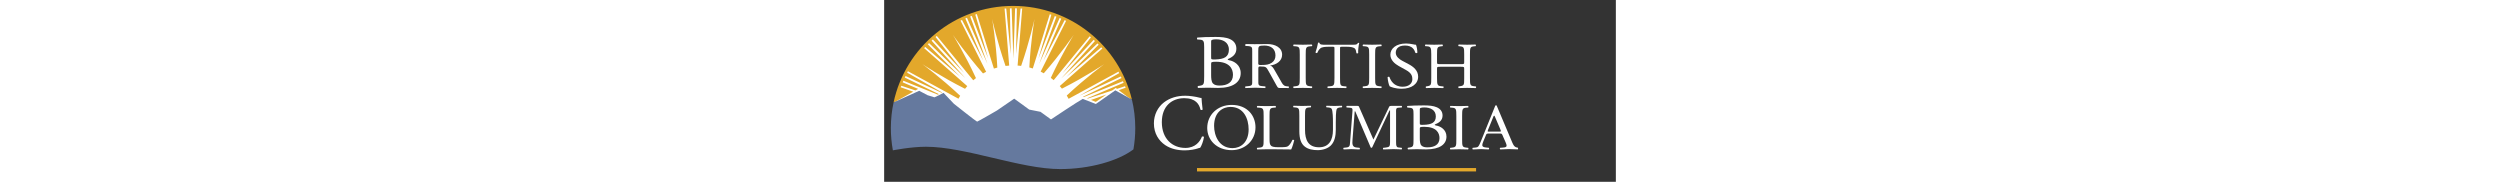
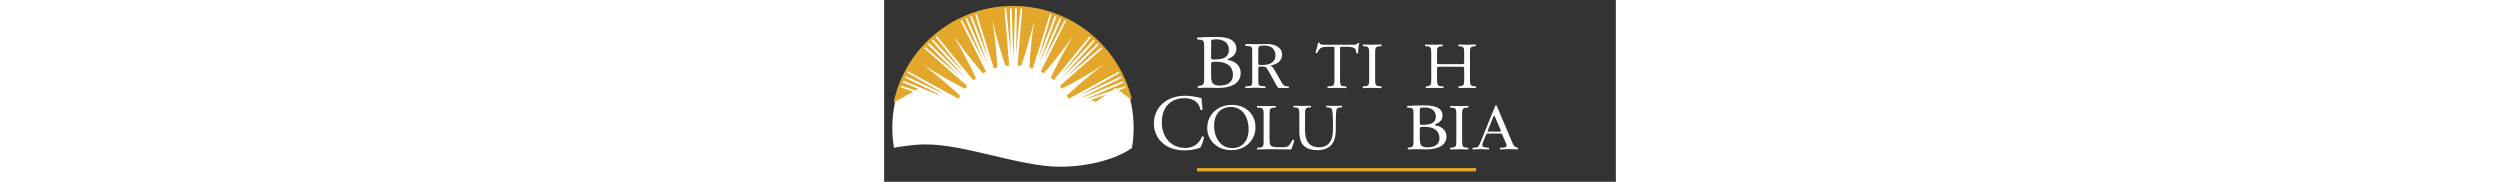
<svg xmlns="http://www.w3.org/2000/svg" xmlns:ns1="http://www.serif.com/" width="100%" height="60px" viewBox="0 0 825 205" version="1.1" xml:space="preserve" style="fill-rule:evenodd;clip-rule:evenodd;stroke-linejoin:round;stroke-miterlimit:1.414;">
  <rect x="0" y="0" width="825" height="205" fill="#333333" stroke="none" />
  <g id="BC-ID" ns1:id="BC ID" transform="matrix(1,0,0,1,-62.647,-63.505)">
    <g transform="matrix(1,0,0,1,109.59,96.78)">
      <path d="M0,129.539C44.702,129.539 106.539,154.709 151.407,154.709C183.425,154.709 214.668,146.164 232.451,133.582C233.693,126.193 234.351,118.607 234.351,110.865C234.351,35.735 173.444,-25.17 98.314,-25.17C23.184,-25.17 -37.722,35.735 -37.722,110.865C-37.722,118.518 -37.08,126.018 -35.865,133.326C-30.962,132.418 -14.291,129.539 0,129.539" style="fill:white;fill-rule:nonzero;" />
    </g>
    <g>
      <g transform="matrix(-1,0,0,1,1145.46,182.756)">
        <rect x="415.397" y="70.22" width="314.664" height="3.815" style="fill:rgb(227,168,43);" />
      </g>
      <g transform="matrix(1,0,0,1,431.322,119.662)">
        <path d="M0,28.483C0,31.591 0.191,35.992 2.012,37.892C3.833,39.877 6.708,40.308 9.582,40.308C18.108,40.308 24.623,36.857 24.623,28.225C24.623,21.406 20.791,13.464 5.558,13.464C0.384,13.464 0,13.982 0,15.708L0,28.483ZM0,8.457C0,10.876 0.096,11.047 4.982,10.876C14.754,10.529 20.025,7.939 20.025,-0.174C20.025,-8.633 13.029,-11.827 5.75,-11.827C3.641,-11.827 2.203,-11.654 1.342,-11.309C0.384,-11.05 0,-10.617 0,-9.066L0,8.457ZM-7.856,-3.022C-7.856,-9.409 -8.307,-11.101 -12.618,-11.448L-15.617,-11.654C-16.105,-12.042 -15.967,-13.772 -15.521,-13.812C-10.35,-14.273 -3.832,-14.502 5.078,-14.502C11.114,-14.502 16.863,-14.071 21.176,-12.086C25.295,-10.273 28.457,-6.821 28.457,-1.297C28.457,4.919 24.432,8.113 18.684,10.529C18.684,11.392 19.451,11.652 20.504,11.823C25.678,12.688 33.342,17.003 33.342,26.239C33.342,36.252 25.104,42.985 7.856,42.985C5.078,42.985 0.384,42.725 -3.641,42.725C-7.856,42.725 -11.113,42.9 -14.659,42.985C-15.234,42.725 -15.426,41.345 -14.851,40.826L-13.125,40.567C-8.049,39.79 -7.856,38.841 -7.856,29.778L-7.856,-3.022Z" style="fill:white;fill-rule:nonzero;" />
      </g>
      <g transform="matrix(1,0,0,1,531.258,151.384)">
-         <path d="M0,-26.248C0,-34.063 -0.164,-35.316 -4.992,-35.684L-7.039,-35.832C-7.531,-36.127 -7.365,-37.455 -6.875,-37.676C-2.783,-37.529 0,-37.455 3.436,-37.455C6.711,-37.455 9.492,-37.529 13.584,-37.676C14.076,-37.455 14.238,-36.127 13.748,-35.832L11.703,-35.684C6.873,-35.316 6.711,-34.063 6.711,-26.248L6.711,0.001C6.711,7.815 6.873,8.848 11.703,9.365L13.748,9.585C14.238,9.88 14.076,11.206 13.584,11.428C9.492,11.28 6.711,11.206 3.436,11.206C0,11.206 -2.783,11.28 -6.875,11.428C-7.365,11.206 -7.531,10.027 -7.039,9.585L-4.992,9.365C-0.164,8.848 0,7.815 0,0.001L0,-26.248Z" style="fill:white;fill-rule:nonzero;" />
-       </g>
+         </g>
      <g transform="matrix(1,0,0,1,576.66,122.703)">
        <path d="M0,28.829C0,36.57 0.152,37.676 4.602,38.045L7.055,38.266C7.514,38.56 7.361,39.886 6.902,40.109C2.531,39.961 -0.076,39.886 -3.145,39.886C-6.211,39.886 -8.895,39.961 -13.801,40.109C-14.262,39.886 -14.416,38.635 -13.801,38.266L-11.041,38.045C-6.67,37.676 -6.289,36.57 -6.289,28.829L-6.289,-4.13C-6.289,-6.415 -6.289,-6.487 -8.588,-6.487L-12.805,-6.487C-16.102,-6.487 -20.318,-6.34 -22.236,-4.645C-24.076,-3.023 -24.844,-1.4 -25.686,0.442C-26.301,0.885 -27.373,0.516 -27.68,-0.074C-26.455,-3.391 -25.303,-8.11 -24.768,-11.059C-24.535,-11.206 -23.539,-11.28 -23.311,-11.059C-22.85,-8.701 -20.318,-8.774 -16.791,-8.774L14.262,-8.774C18.402,-8.774 19.092,-8.921 20.242,-10.838C20.627,-10.985 21.471,-10.911 21.623,-10.618C20.779,-7.593 20.242,-1.622 20.473,0.59C20.166,1.18 18.863,1.18 18.48,0.738C18.25,-1.107 17.713,-3.834 16.562,-4.645C14.799,-5.9 11.887,-6.487 7.668,-6.487L2.225,-6.487C-0.076,-6.487 0,-6.415 0,-3.982L0,28.829Z" style="fill:white;fill-rule:nonzero;" />
      </g>
      <g transform="matrix(1,0,0,1,609.525,151.384)">
        <path d="M0,-26.248C0,-34.063 -0.164,-35.316 -4.992,-35.684L-7.039,-35.832C-7.529,-36.127 -7.365,-37.455 -6.875,-37.676C-2.783,-37.529 0,-37.455 3.438,-37.455C6.711,-37.455 9.492,-37.529 13.584,-37.676C14.076,-37.455 14.24,-36.127 13.75,-35.832L11.701,-35.684C6.873,-35.316 6.711,-34.063 6.711,-26.248L6.711,0.001C6.711,7.815 6.873,8.848 11.701,9.365L13.75,9.585C14.24,9.88 14.076,11.206 13.584,11.428C9.492,11.28 6.711,11.206 3.438,11.206C0,11.206 -2.783,11.28 -6.875,11.428C-7.365,11.206 -7.529,10.027 -7.039,9.585L-4.992,9.365C-0.164,8.848 0,7.815 0,0.001L0,-26.248Z" style="fill:white;fill-rule:nonzero;" />
      </g>
      <g transform="matrix(1,0,0,1,646.199,112.546)">
-         <path d="M0,51.021C-7.309,51.021 -11.92,49.104 -13.572,48.294C-14.617,46.671 -15.748,41.437 -15.922,37.971C-15.486,37.455 -14.182,37.308 -13.834,37.75C-12.527,41.51 -8.961,48.734 1.131,48.734C8.439,48.734 12.006,44.68 12.006,40.256C12.006,37.013 11.223,33.4 4.871,29.934L-3.393,25.362C-7.742,22.93 -12.789,18.727 -12.789,12.682C-12.789,5.677 -6.352,0 4.959,0C7.654,0 10.787,0.442 13.049,0.958C14.18,1.253 15.398,1.4 16.094,1.4C16.877,3.172 17.662,7.3 17.662,10.396C17.312,10.839 15.92,11.059 15.486,10.617C14.355,7.079 12.006,2.286 3.654,2.286C-4.873,2.286 -6.699,7.079 -6.699,10.469C-6.699,14.746 -2.523,17.844 0.695,19.539L7.654,23.225C13.137,26.1 18.531,30.376 18.531,37.381C18.531,45.491 11.311,51.021 0,51.021" style="fill:white;fill-rule:nonzero;" />
-       </g>
+         </g>
      <g transform="matrix(1,0,0,1,689.988,137.744)">
        <path d="M0,1.032C-3.807,1.032 -3.965,1.179 -3.965,3.391L-3.965,13.788C-3.965,21.529 -3.568,22.562 0.875,23.005L3.174,23.225C3.65,23.52 3.492,24.845 3.016,25.068C-1.268,24.92 -3.965,24.845 -7.061,24.845C-10.473,24.845 -13.17,24.993 -16.264,25.068C-16.738,24.845 -16.898,23.667 -16.422,23.225L-15.074,23.005C-10.629,22.267 -10.473,21.529 -10.473,13.788L-10.473,-12.755C-10.473,-20.497 -11.025,-21.749 -15.152,-22.044L-17.215,-22.192C-17.691,-22.487 -17.533,-23.815 -17.057,-24.036C-13.17,-23.962 -10.473,-23.815 -7.061,-23.815C-3.965,-23.815 -1.268,-23.889 2.143,-24.036C2.619,-23.815 2.777,-22.487 2.303,-22.192L0.793,-22.044C-3.807,-21.602 -3.965,-20.497 -3.965,-12.755L-3.965,-4.277C-3.965,-1.992 -3.807,-1.917 0,-1.917L22.691,-1.917C26.5,-1.917 26.658,-1.992 26.658,-4.277L26.658,-12.755C26.658,-20.497 26.5,-21.602 21.82,-22.044L20.312,-22.192C19.836,-22.487 19.994,-23.815 20.471,-24.036C24.121,-23.889 26.818,-23.815 30.07,-23.815C33.164,-23.815 35.861,-23.889 39.432,-24.036C39.908,-23.815 40.066,-22.487 39.59,-22.192L37.926,-22.044C33.324,-21.602 33.164,-20.497 33.164,-12.755L33.164,13.788C33.164,21.529 33.324,22.488 37.926,23.005L39.83,23.225C40.305,23.52 40.146,24.845 39.672,25.068C35.861,24.92 33.164,24.845 30.07,24.845C26.818,24.845 23.961,24.92 20.471,25.068C19.994,24.845 19.836,23.667 20.312,23.225L21.82,23.005C26.658,22.267 26.658,21.529 26.658,13.788L26.658,3.391C26.658,1.179 26.5,1.032 22.691,1.032L0,1.032Z" style="fill:white;fill-rule:nonzero;" />
      </g>
      <g transform="matrix(1,0,0,1,378.059,225.481)">
        <path d="M0,-46.469C6.521,-51.542 14.829,-54.034 24.12,-54.034C28.943,-54.034 35.731,-53.056 39.931,-51.898C41.003,-51.631 41.628,-51.452 42.432,-51.542C42.521,-49.494 42.968,-43.888 43.682,-38.457C43.236,-37.834 41.896,-37.744 41.271,-38.278C39.931,-44.331 35.911,-51.276 22.958,-51.276C9.29,-51.276 -2.323,-42.64 -2.323,-24.214C-2.323,-5.521 9.558,4.806 24.208,4.806C35.731,4.806 40.824,-2.672 42.878,-7.925C43.504,-8.368 44.845,-8.192 45.201,-7.568C44.577,-2.939 42.253,2.935 40.913,4.628C39.841,4.806 38.77,5.162 37.787,5.516C35.821,6.231 29.39,7.565 23.672,7.565C15.633,7.565 7.951,5.964 1.429,1.6C-5.718,-3.296 -11.256,-11.394 -11.256,-22.877C-11.256,-32.76 -6.789,-41.216 0,-46.469" style="fill:white;fill-rule:nonzero;" />
      </g>
      <g transform="matrix(1,0,0,1,473.596,205.226)">
        <path d="M0,4.129C0,-8.037 -5.65,-21.161 -20.437,-21.161C-28.488,-21.161 -38.938,-15.926 -38.938,0.222C-38.938,11.133 -33.365,25.29 -18.115,25.29C-8.824,25.29 0,18.654 0,4.129M-46.681,2.58C-46.681,-12.166 -35.068,-23.446 -19.12,-23.446C-1.238,-23.446 7.742,-11.134 7.742,1.843C7.742,16.737 -4.18,27.575 -19.12,27.575C-36.306,27.575 -46.681,15.851 -46.681,2.58" style="fill:white;fill-rule:nonzero;" />
      </g>
      <g transform="matrix(1,0,0,1,568.678,214.072)">
        <path d="M0,-12.606C0,-17.177 -0.156,-25.658 -1.486,-27.868C-2.033,-28.753 -3.439,-29.27 -5.393,-29.418L-7.346,-29.565C-7.814,-30.081 -7.66,-31.039 -7.191,-31.335C-4.221,-31.188 -1.328,-31.113 1.719,-31.113C5.002,-31.113 7.113,-31.188 9.926,-31.333C10.551,-30.964 10.473,-30.007 10.082,-29.565L8.205,-29.418C6.252,-29.27 4.766,-28.606 4.299,-27.647C3.205,-25.215 3.205,-16.735 3.205,-12.606L3.205,-4.275C3.205,2.141 2.109,8.923 -2.266,13.346C-5.627,16.812 -11.41,18.729 -17.193,18.729C-22.586,18.729 -27.979,17.77 -31.809,14.674C-35.951,11.431 -37.904,6.048 -37.904,-2.725L-37.904,-20.127C-37.904,-27.794 -38.061,-29.048 -42.592,-29.418L-44.547,-29.565C-45.016,-29.86 -44.861,-31.112 -44.393,-31.335C-40.482,-31.188 -37.826,-31.113 -34.699,-31.113C-31.496,-31.113 -28.916,-31.188 -25.088,-31.333C-24.619,-31.112 -24.461,-29.86 -24.93,-29.565L-26.807,-29.418C-31.34,-29.048 -31.496,-27.794 -31.496,-20.127L-31.496,-4.201C-31.496,7.669 -27.588,15.486 -15.631,15.486C-4.299,15.486 0,7.079 0,-4.126L0,-12.606Z" style="fill:white;fill-rule:nonzero;" />
      </g>
      <g transform="matrix(1,0,0,1,666.6,194.862)">
        <path d="M0,24.575C0,27.256 0.172,31.053 1.812,32.692C3.455,34.405 6.047,34.777 8.637,34.777C16.326,34.777 22.199,31.798 22.199,24.351C22.199,18.468 18.744,11.619 5.01,11.619C0.344,11.619 0,12.063 0,13.554L0,24.575ZM0,7.297C0,9.384 0.086,9.532 4.49,9.384C13.303,9.086 18.053,6.852 18.053,-0.149C18.053,-7.447 11.748,-10.203 5.182,-10.203C3.281,-10.203 1.986,-10.054 1.209,-9.755C0.344,-9.532 0,-9.16 0,-7.82L0,7.297ZM-7.084,-2.606C-7.084,-8.117 -7.43,-9.532 -11.316,-9.829L-14.082,-10.098C-14.396,-10.382 -14.564,-11.874 -13.996,-11.916C-9.33,-12.265 -3.457,-12.51 4.578,-12.51C10.02,-12.51 15.201,-12.138 19.09,-10.427C22.805,-8.862 25.654,-5.883 25.654,-1.116C25.654,4.244 22.025,7.001 16.844,9.086C16.844,9.831 17.533,10.054 18.484,10.203C23.15,10.947 30.061,14.672 30.061,22.638C30.061,31.276 22.631,37.085 7.082,37.085C4.578,37.085 0.344,36.862 -3.283,36.862C-7.084,36.862 -10.021,37.01 -13.217,37.085C-13.736,36.862 -13.91,35.671 -13.391,35.225L-11.836,35.001C-7.256,34.331 -7.084,33.511 -7.084,25.693L-7.084,-2.606Z" style="fill:white;fill-rule:nonzero;" />
      </g>
      <g transform="matrix(1,0,0,1,488.92,139.247)">
        <path d="M0,-2.505C-1.486,-2.505 -4.457,-1.952 -4.457,-3.925L-4.457,-18.068C-4.457,-23.597 -4.281,-24.388 2.359,-24.388C10.135,-24.388 14.941,-20.439 14.941,-13.171C14.941,-10.01 13.805,-7.087 10.922,-5.112C7.602,-2.82 4.018,-2.505 0,-2.505M29.828,21.723L27.781,21.546C27.367,21.502 27,21.45 26.65,21.392C23.656,20.862 22.457,18.196 21.047,15.722L13.971,3.397C12.748,1.343 11.438,-1.422 8.641,-1.816C15.893,-2.686 22.447,-6.872 22.447,-14.061C22.447,-22.358 14.232,-26.07 5.932,-26.07C0.951,-26.07 -3.588,-25.935 -8.656,-25.935C-11.451,-25.935 -14.777,-26.07 -17.572,-26.07C-19.125,-26.07 -19.145,-25.754 -19.145,-24.885C-19.145,-23.603 -18.604,-23.962 -16.959,-23.869C-11.055,-23.537 -11.281,-22.436 -11.281,-17.38L-11.281,14.933C-11.281,19.557 -10.881,20.938 -15.736,21.373C-15.736,21.373 -16.48,21.45 -16.902,21.495L-18.959,21.706C-19.451,22.147 -19.285,23.327 -18.795,23.548C-17.701,23.508 -15.762,23.432 -15.762,23.432C-13.074,23.352 -10.387,23.147 -7.699,23.147C-4.996,23.147 -2.41,23.355 0.248,23.433L0.248,23.435C1.191,23.465 2.188,23.498 3.279,23.537C3.771,23.316 3.936,22.137 3.443,21.695L1.373,21.499C0.951,21.454 0.225,21.389 0.225,21.389C-4.678,21.057 -4.377,19.674 -4.377,14.933L-4.377,2.766C-4.377,2.055 -4.467,0.16 -3.941,-0.394C-3.504,-0.87 -2.719,-0.79 -2.02,-0.79C4.623,-0.79 4.533,-0.157 7.68,5.373L16.242,20.778C16.941,21.964 17.465,23.464 19.215,23.464L26.652,23.464C27.59,23.494 28.576,23.525 29.664,23.565C30.154,23.344 30.318,22.164 29.828,21.723" style="fill:white;fill-rule:nonzero;" />
      </g>
      <g transform="matrix(1,0,0,1,490.523,220.737)">
        <path d="M0,-26.541C0,-34.282 -0.162,-35.464 -5.27,-35.832L-7.299,-35.979C-7.785,-36.274 -7.623,-37.6 -7.137,-37.823C-2.594,-37.675 0.162,-37.602 3.406,-37.602C6.57,-37.602 9.326,-37.675 13.383,-37.82C13.869,-37.6 14.031,-36.274 13.545,-35.979L11.598,-35.832C6.814,-35.464 6.65,-34.282 6.65,-26.541L6.65,-0.882C6.65,3.763 6.895,5.68 8.354,7.08C9.246,7.89 10.787,8.776 17.193,8.776C24.088,8.776 25.791,8.48 27.09,7.818C28.711,6.932 30.82,4.279 32.441,0.518C32.93,0.151 34.469,0.443 34.469,0.96C34.469,1.772 32.197,9.293 31.062,11.282C26.928,11.135 19.221,11.061 10.867,11.061L3.406,11.061C0,11.061 -2.594,11.135 -7.137,11.282C-7.623,11.061 -7.785,9.881 -7.299,9.439L-4.865,9.219C-0.162,8.776 0,7.743 0,0.003L0,-26.541Z" style="fill:white;fill-rule:nonzero;" />
      </g>
      <g transform="matrix(1,0,0,1,707.787,220.59)">
        <path d="M0,-26.248C0,-34.062 -0.158,-35.317 -4.855,-35.686L-6.848,-35.832C-7.324,-36.128 -7.166,-37.453 -6.686,-37.677C-2.707,-37.528 0,-37.455 3.346,-37.455C6.531,-37.455 9.238,-37.528 13.221,-37.674C13.697,-37.453 13.857,-36.128 13.379,-35.832L11.387,-35.686C6.689,-35.317 6.531,-34.062 6.531,-26.248L6.531,0.002C6.531,7.817 6.689,8.849 11.387,9.365L13.379,9.586C13.857,9.881 13.697,11.207 13.221,11.429C9.238,11.281 6.531,11.207 3.346,11.207C0,11.207 -2.707,11.281 -6.686,11.429C-7.166,11.207 -7.324,10.027 -6.848,9.586L-4.855,9.365C-0.158,8.849 0,7.817 0,0.002L0,-26.248Z" style="fill:white;fill-rule:nonzero;" />
      </g>
      <g transform="matrix(1,0,0,1,644.158,184.926)">
-         <path d="M0,45.012C-0.408,44.968 -1.172,44.908 -1.172,44.908C-2.01,44.824 -2.764,44.703 -3.359,44.053C-4.393,42.955 -4.307,39.827 -4.307,38.575L-4.307,6.268C-4.307,4.859 -4.65,1.809 -3.617,0.712C-3.1,0.135 -2.025,0.038 -1.068,-0.016L-1.068,-0.02C-0.486,-0.064 -0.473,-0.066 0.037,-0.091L2.084,-0.237C2.574,-0.533 2.41,-1.859 1.92,-2.081C0.826,-2.043 -0.168,-2.057 -1.113,-2.028L-1.113,-2.024L-9.813,-2.024C-10.76,-2.024 -11.621,-2.024 -12.137,-1.007L-29.863,35.916L-45.521,0.245C-46.039,-1.007 -46.123,-2.024 -47.76,-2.024L-56.814,-2.024C-57.758,-2.053 -58.799,-2.043 -59.893,-2.081C-60.383,-1.859 -60.549,-0.533 -60.057,-0.237L-58.01,-0.091C-57.588,-0.057 -56.824,-0.005 -56.824,-0.005C-53.428,0.213 -53.217,0.972 -53.525,4.547L-56.193,39.2C-56.426,42.68 -56.617,44.519 -60.262,44.858C-60.262,44.858 -61.031,44.954 -61.455,44.999L-63.5,45.221C-63.992,45.661 -63.828,46.841 -63.336,47.062C-62.258,47.022 -60.34,46.966 -60.34,46.966C-58.492,46.875 -56.611,46.711 -54.729,46.711C-52.699,46.711 -50.666,46.903 -48.633,46.984L-48.633,46.988C-47.691,47.017 -46.695,47.05 -45.602,47.088C-45.109,46.867 -44.945,45.688 -45.438,45.246L-47.482,45.025C-48.021,44.983 -48.625,44.923 -48.625,44.923C-53.885,44.563 -53.768,40.85 -53.439,36.308L-50.943,4.079L-50.34,4.079L-33.389,43.739C-33.219,44.286 -32.961,45.225 -32.1,45.225C-31.324,45.225 -31.066,44.366 -30.809,43.816L-11.707,3.137L-11.104,3.137L-11.104,38.575C-11.104,39.983 -10.932,42.878 -12.395,43.972C-13.158,44.541 -15.645,44.883 -15.645,44.883C-15.986,44.937 -16.346,44.987 -16.754,45.03L-18.799,45.25C-19.291,45.692 -19.127,46.871 -18.635,47.093C-17.557,47.054 -15.645,46.994 -15.645,46.994C-12.871,46.917 -10.053,46.711 -7.232,46.711C-5.205,46.711 -1.234,46.904 -1.234,46.904C-0.289,46.933 0.789,47.036 1.883,47.075C2.375,46.854 2.539,45.675 2.047,45.234L0,45.012Z" style="fill:white;fill-rule:nonzero;" />
-       </g>
+         </g>
      <g transform="matrix(1,0,0,1,755.639,202.306)">
        <path d="M0,9.582L-9.574,9.582C-9.908,9.582 -12.572,9.895 -12.572,9.114C-12.572,8.879 -12.406,8.41 -12.322,8.177L-6.576,-6.051C-6.41,-6.442 -5.828,-8.397 -5.162,-8.397C-4.662,-8.397 -3.996,-6.364 -3.83,-6.051L1.832,7.237C1.832,7.394 2.414,8.645 2.414,8.958C2.414,9.818 0.5,9.582 0,9.582M21.494,27.832L21.219,27.611C20.811,27.568 20.447,27.519 20.105,27.462C16.916,26.75 15.674,22.91 14.496,20.174L-1.912,-18.66C-2.076,-19.126 -2.4,-20.131 -3.051,-20.131C-3.945,-20.131 -4.187,-19.048 -4.432,-18.431L-20.107,20.329C-20.678,21.799 -22.139,25.36 -23.195,26.44C-24.004,27.269 -25.059,27.428 -26.182,27.544C-26.182,27.544 -27.066,27.628 -27.488,27.674L-29.416,27.87C-29.906,28.311 -29.742,29.491 -29.252,29.713C-28.158,29.674 -26.219,29.603 -26.219,29.603C-24.074,29.574 -21.93,29.303 -19.783,29.303C-17.977,29.303 -16.172,29.495 -14.369,29.575C-14.369,29.575 -12.43,29.644 -11.336,29.686C-10.846,29.463 -10.682,28.283 -11.172,27.842L-13.219,27.62C-13.625,27.578 -14.328,27.512 -14.328,27.512C-16.215,27.303 -18.564,26.966 -18.564,24.892C-18.564,23.5 -17.914,21.875 -17.428,20.637L-14.992,14.837C-13.771,12.053 -14.26,11.741 -11.012,11.741L0.037,11.741C3.936,11.741 3.365,11.741 5.074,15.689L7.672,21.565C8.078,22.573 8.809,24.274 8.809,25.36C8.809,27.303 6.686,27.431 4.703,27.599C4.703,27.599 4.045,27.654 3.475,27.698L1.506,27.841C1.016,28.282 1.18,29.462 1.672,29.684C2.764,29.644 4.703,29.565 4.703,29.565C7.014,29.481 9.34,29.303 11.57,29.303C14.416,29.303 17.262,29.496 20.105,29.577L20.105,29.574C21.039,29.603 20.25,29.636 21.33,29.675C21.82,29.453 21.984,28.273 21.494,27.832" style="fill:white;fill-rule:nonzero;" />
      </g>
    </g>
    <g transform="matrix(1,0,0,1,295.886,172.31)">
      <path d="M0,3.86L5.379,6.09L17.308,-2.23L0,3.86Z" style="fill:rgb(227,168,43);fill-rule:nonzero;" />
    </g>
    <g transform="matrix(1,0,0,1,95.455,82.298)">
      <path d="M0,84.581L-14.139,79.606L-13.43,77.874L2.493,83.183L2.562,83.144L4.663,81.953L5.501,81.428L-11.862,74.042L-11.128,72.226L27.626,87.9L28.904,87.37L-9.531,68.64L-8.674,66.88L32.056,85.836L32.619,85.55L-6.873,63.15L-6.062,61.468L50.967,92.499C51.434,91.636 52.412,90.063 52.914,89.217C31.232,68.831 10.309,53.525 10.309,53.525C10.309,53.525 31.826,67.935 58.382,81.332C59.259,80.237 59.979,79.358 60.916,78.319L12.264,35.487L13.57,34.146L52.837,67.613L16.458,31.182L17.82,29.772L58.664,69.245L20.644,27.046L22.098,25.735L57.238,63.363L25.165,22.951L26.546,21.695L67.658,71.727C68.721,70.81 69.604,70.12 70.716,69.268C58.28,42.356 44.699,20.464 44.699,20.464C44.699,20.464 59.154,41.742 78.657,64.026C79.848,63.355 81.056,62.712 82.29,62.107L82.083,61.973L53.271,4.472L54.984,3.719L78.855,49.457L58.772,2.05L60.563,1.255L83.646,53.153L64.201,-0.216L66.041,-0.887L84.527,47.166L69.927,-2.319L71.68,-2.965L90.9,58.411L90.863,58.573L90.911,58.554C92.189,58.125 93.489,57.747 94.796,57.391C93.333,27.911 88.972,2.693 88.972,2.693C88.972,2.693 94.372,27.689 104.054,55.56C105.402,55.394 106.759,55.253 108.127,55.161L108.084,55.097L108.252,55.097L108.156,54.956L102.982,-9.15L104.852,-9.209L109.85,42.143L108.991,-9.335L110.947,-9.401L112.909,47.365L114.869,-9.402L116.829,-9.335L115.968,42.143L120.967,-9.208L122.836,-9.15L117.662,54.956L117.565,55.097L117.593,55.097L117.579,55.117L117.664,55.117C119.002,55.201 120.329,55.335 121.646,55.493C131.315,27.649 136.706,2.693 136.706,2.693C136.706,2.693 132.358,27.835 130.888,57.261C132.208,57.61 133.514,57.993 134.801,58.415L153.953,-2.748L155.708,-2.101L141.106,47.384L159.594,-0.669L161.432,0.003L141.986,53.371L165.069,1.472L166.862,2.268L146.778,49.676L170.65,3.937L172.362,4.69L143.652,61.985L143.701,62.005C144.884,62.581 146.042,63.196 147.188,63.832C166.607,41.619 180.979,20.464 180.979,20.464C180.979,20.464 167.491,42.206 155.091,68.987C156.199,69.823 157.283,70.687 158.335,71.586L198.964,22.098L200.35,23.355L168.273,63.767L203.416,26.139L204.867,27.451L166.846,69.648L207.69,30.175L209.053,31.585L172.674,68.017L211.941,34.552L213.247,35.89L165.189,78.239L165.217,78.268C166.056,79.203 166.864,80.168 167.657,81.148C194.045,67.805 215.369,53.525 215.369,53.525C215.369,53.525 194.649,68.682 173.08,88.922C173.671,89.908 174.625,91.592 175.17,92.608L231.391,61.997L232.204,63.682L187.325,89.135L234.003,67.412L234.859,69.172L191.381,90.358L192.215,90.649L236.456,72.755L237.191,74.572L196.069,92.063L196.838,92.382L224.24,83.247L228.37,80.364L229.741,81.411L238.758,78.405L239.467,80.135L231.666,82.88L242.937,91.481L246.549,93.495C232.058,32.917 177.566,-12.12 112.548,-12.12C46.388,-12.12 -8.873,34.514 -22.179,96.701C-22.008,96.618 -21.843,96.541 -21.672,96.457L-20.021,95.709L-19.008,95.236L0,84.581Z" style="fill:rgb(227,168,43);fill-rule:nonzero;" />
    </g>
    <g transform="matrix(1,0,0,1,72.497,186.474)">
-       <path d="M0,46.548C0,46.548 20.325,42.489 37.291,42.489C81.993,42.489 143.83,67.66 188.698,67.66C221.612,67.66 253.714,58.631 271.209,45.467C272.576,37.679 273.292,29.669 273.292,21.489C273.292,10.411 271.977,-0.358 269.507,-10.681L250.802,-21.112L228.855,-5.721L214.091,-11.47C209.093,-8.944 178.257,11.677 178.257,11.677L166.422,3.11L153.724,0.595L136.792,-11.732L117.37,1.602C117.37,1.602 95.701,14.184 94.957,14.184C94.209,14.184 68.813,-5.949 68.813,-5.949L57.112,-18.276C55.119,-17.018 47.16,-13.366 47.16,-13.366L46.751,-13.258L39.049,-15.64L29.696,-20.601L1.286,-7.719C1.115,-7.635 0.95,-7.557 0.779,-7.474C-1.22,1.865 -2.28,11.553 -2.28,21.489C-2.28,30.047 -1.494,38.422 0,46.548" style="fill:rgb(101,121,158);fill-rule:nonzero;" />
-     </g>
+       </g>
  </g>
</svg>